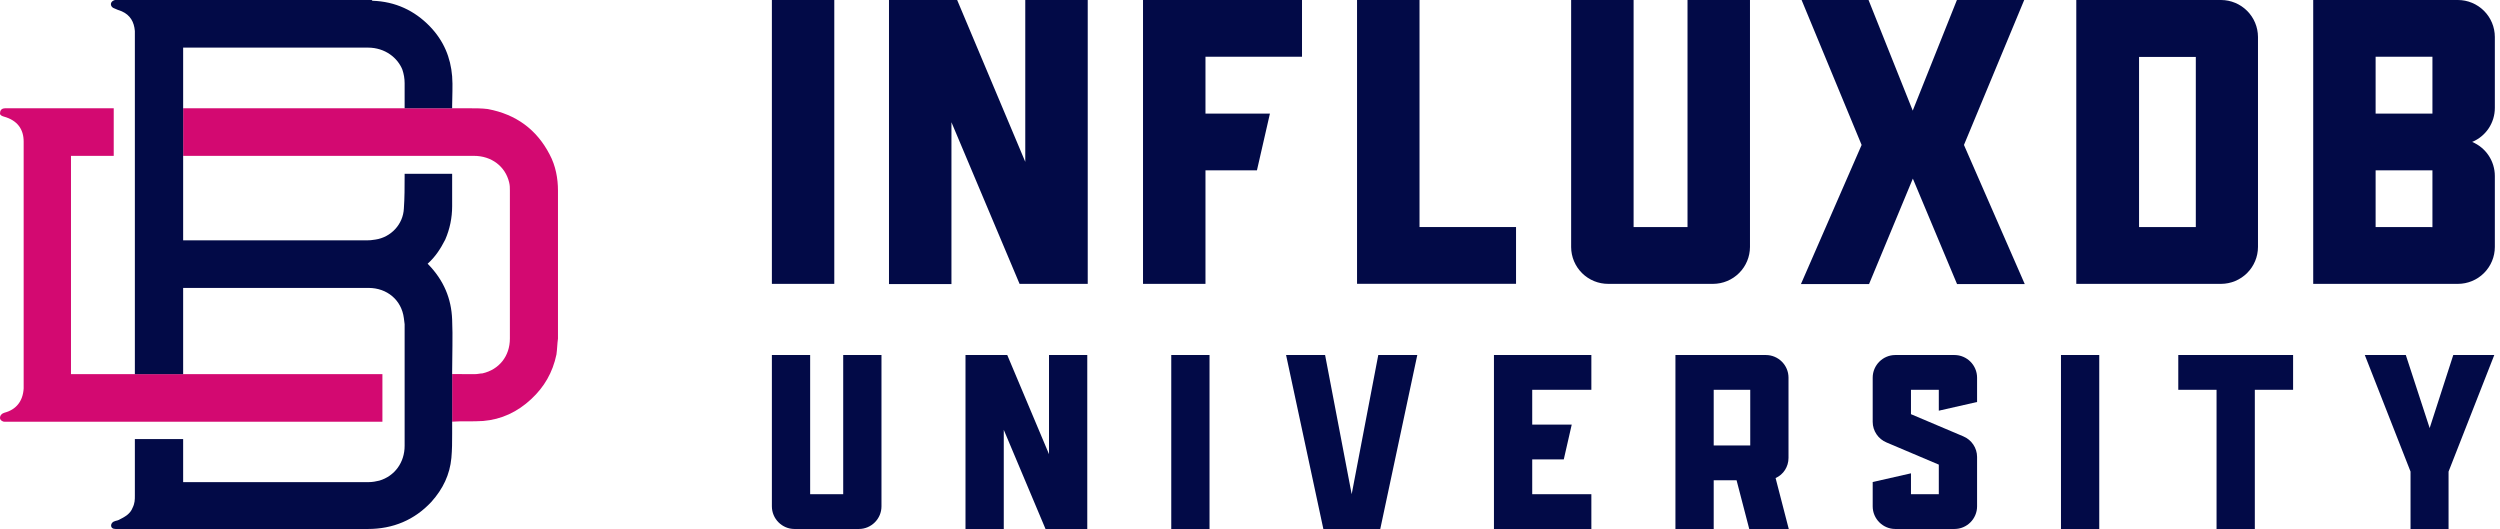
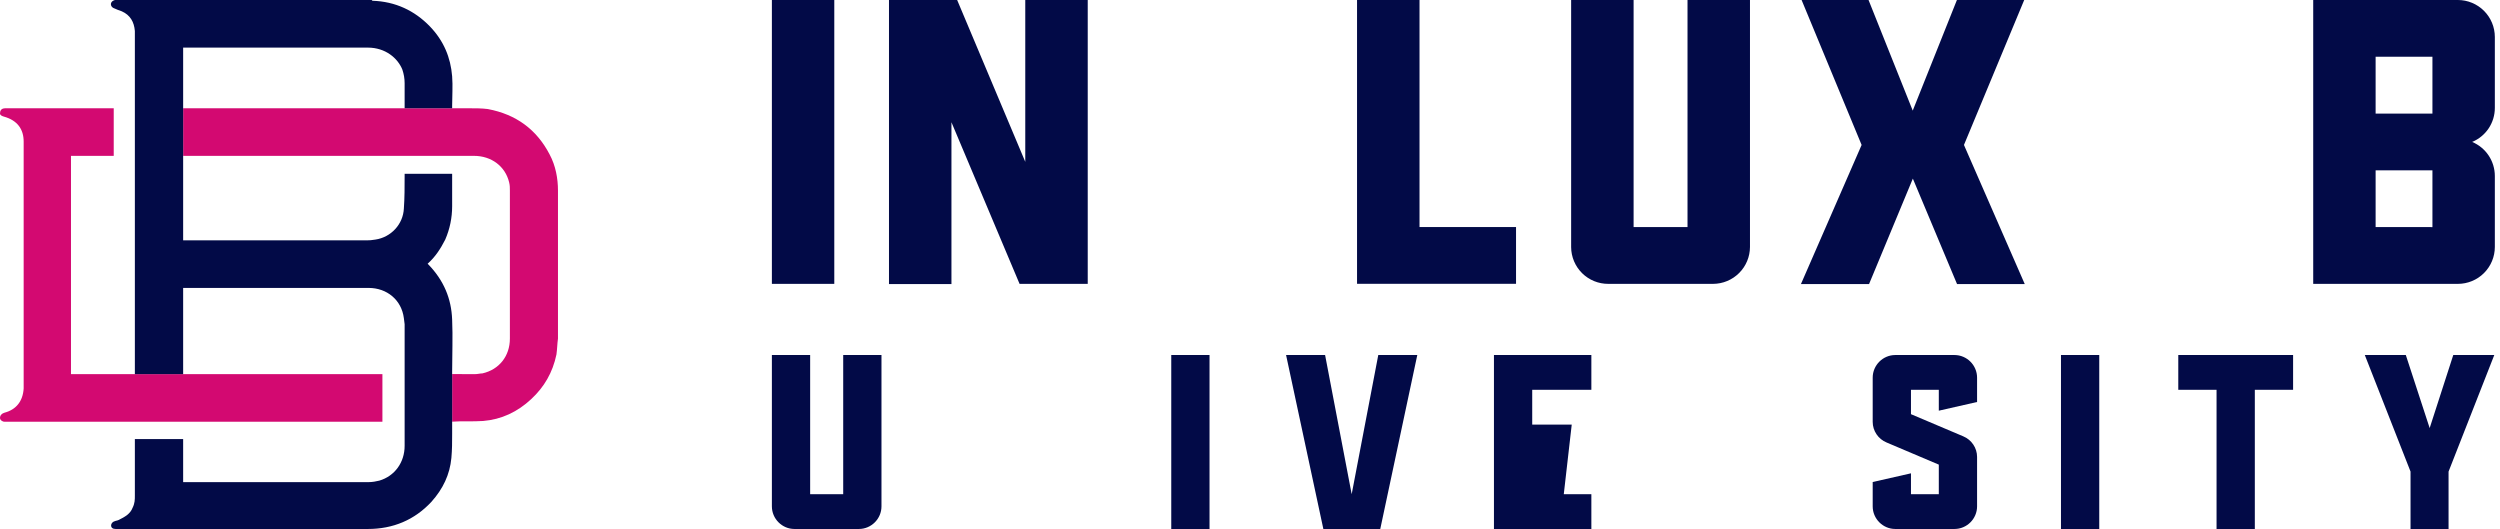
<svg xmlns="http://www.w3.org/2000/svg" width="345" height="73" viewBox="0 0 345 73" fill="none">
  <path d="M106.52 0H115.132V39.173H106.52V0Z" fill="#020A47" />
  <path d="M122.68 0H132.087L141.487 22.334V0H150.107V39.173H140.7L131.3 16.871V39.197H122.68V0Z" fill="#020A47" />
-   <path d="M157.736 0H179.677V7.833H166.356V15.674H175.25L173.458 23.507H166.356V39.173H157.736V0Z" fill="#020A47" />
  <path d="M187.272 0H195.893V31.332H209.213V39.165H187.272V0Z" fill="#020A47" />
  <path d="M216.817 34.104V0H225.437V31.332H232.877V0H241.497V34.08C241.493 35.429 240.955 36.722 240 37.676C239.046 38.631 237.753 39.169 236.404 39.173H221.943C220.591 39.179 219.292 38.649 218.331 37.699C217.37 36.748 216.826 35.455 216.817 34.104Z" fill="#020A47" />
  <path d="M256.903 20.004L248.62 0H257.859L263.957 15.264L270.054 0H279.341L271.026 20.004L279.414 39.197H270.07L263.973 24.648L257.931 39.197H248.532L256.903 20.004Z" fill="#020A47" />
-   <path d="M286.528 0H306.508C307.857 0.006 309.149 0.545 310.103 1.499C311.057 2.453 311.595 3.745 311.602 5.093V34.08C311.598 35.429 311.06 36.722 310.105 37.676C309.151 38.631 307.858 39.169 306.508 39.173H286.528V0ZM303.022 31.332V7.857H295.189V31.332H303.022Z" fill="#020A47" />
  <path d="M319.223 0H339.195C340.544 0.004 341.838 0.542 342.792 1.497C343.746 2.451 344.284 3.744 344.288 5.093V14.887C344.29 15.892 343.993 16.876 343.436 17.712C342.878 18.549 342.084 19.201 341.155 19.587C342.083 19.973 342.875 20.626 343.433 21.462C343.99 22.299 344.288 23.281 344.288 24.286V34.08C344.286 35.43 343.749 36.724 342.794 37.679C341.839 38.634 340.545 39.171 339.195 39.173H319.223V0ZM335.676 15.674V7.833H327.835V15.674H335.676ZM335.676 31.34V23.507H327.835V31.332L335.676 31.34Z" fill="#020A47" />
  <path d="M109.64 73H118.523C120.238 73 121.644 71.594 121.644 69.879V48.993H116.362V68.199H111.801V48.993H106.52V69.879C106.52 71.594 107.926 73 109.64 73Z" fill="#020A47" />
-   <path d="M133.239 73H138.521V59.316L144.282 73H150.044V48.993H144.763V62.677L139.001 48.993H133.239V73Z" fill="#020A47" />
  <path d="M161.634 73H166.915V48.993H161.634V73Z" fill="#020A47" />
  <path d="M182.623 73H190.476L195.586 48.993H190.202L186.532 68.199L182.863 48.993H177.478L182.623 73Z" fill="#020A47" />
-   <path d="M206.165 73H219.608V68.199H211.446V63.397H215.802L216.899 58.596H211.446V53.795H219.608V48.993H206.165V73Z" fill="#020A47" />
-   <path d="M231.21 73H236.491V66.278H239.647L241.396 73H246.849L245.031 65.969C246.128 65.489 246.814 64.392 246.814 63.191V52.114C246.814 50.399 245.408 48.993 243.693 48.993H231.21V73ZM236.491 61.477V53.795H241.533V61.477H236.491Z" fill="#020A47" />
+   <path d="M206.165 73H219.608V68.199H211.446H215.802L216.899 58.596H211.446V53.795H219.608V48.993H206.165V73Z" fill="#020A47" />
  <path d="M261.553 73H269.715C271.43 73 272.836 71.594 272.836 69.879V63.054C272.836 61.82 272.082 60.688 270.916 60.208L263.714 57.156V53.795H267.555V56.675L272.836 55.475V52.114C272.836 50.399 271.43 48.993 269.715 48.993H261.553C259.838 48.993 258.432 50.399 258.432 52.114V58.219C258.432 59.453 259.187 60.585 260.353 61.065L267.555 64.118V68.199H263.714V65.318L258.432 66.518V69.879C258.432 71.594 259.838 73 261.553 73Z" fill="#020A47" />
  <path d="M284.415 73H289.697V48.993H284.415V73Z" fill="#020A47" />
  <path d="M305.884 73H311.166V53.795H316.447V48.993H300.603V53.795H305.884V73Z" fill="#020A47" />
  <path d="M332.654 73H337.901V65.078L344.211 48.993H338.552L335.294 59.076L332.002 48.993H326.343L332.654 65.078V73Z" fill="#020A47" />
  <path d="M77 26.304V46.733C76.895 47.463 76.895 48.193 76.789 48.922C76.263 51.424 75.104 53.404 73.313 55.072C71.417 56.844 69.205 57.886 66.677 58.095C65.203 58.199 63.766 58.087 62.396 58.191V51.621L65.519 51.632C65.94 51.632 66.256 51.528 66.572 51.528C68.889 51.007 70.364 49.131 70.364 46.733V26.304C70.364 25.887 70.364 25.574 70.259 25.157C69.732 22.968 67.836 21.509 65.413 21.509H25.274V14.942H64.781C65.624 14.942 66.466 14.942 67.309 15.047C71.207 15.776 74.051 17.861 75.841 21.301C76.684 22.864 77 24.636 77 26.304Z" fill="#D30971" />
  <path d="M9.796 51.632H52.773V58.199H0.948C0.843 58.199 0.806 58.199 0.632 58.199C0.316 58.199 0 57.954 0 57.678C0 57.316 0.255 57.048 0.632 56.948C2.212 56.531 3.16 55.385 3.265 53.613V19.529C3.265 17.861 2.423 16.61 0.527 16.089C0.271 16.019 -3.45149e-08 15.882 9.31601e-09 15.672C7.9642e-08 15.336 0.115 14.942 0.737 14.942H15.695V21.509H9.796V51.632Z" fill="#D30971" />
  <path d="M62.396 14.6V14.942H55.839C55.839 14.814 55.839 14.809 55.839 14.704V11.471C55.839 10.846 55.733 10.22 55.522 9.594C54.887 8.03 53.195 6.57 50.763 6.57H25.274V21.483V33.163H50.763C51.08 33.163 51.177 33.154 51.82 33.059C53.935 32.746 55.628 30.973 55.733 28.783C55.839 27.323 55.839 25.759 55.839 24.299V23.986H62.396V28.47C62.396 30.034 62.079 31.599 61.445 33.059C60.81 34.31 60.07 35.457 59.012 36.396L59.118 36.5C61.233 38.69 62.291 41.193 62.396 44.113C62.502 46.511 62.396 48.91 62.396 51.309V51.621V58.191V59.86C62.396 61.007 62.396 62.05 62.291 63.197C62.079 65.491 61.127 67.473 59.541 69.246C57.214 71.749 54.253 73 50.763 73H15.967C15.544 73 15.367 72.834 15.333 72.583C15.305 72.381 15.438 72.061 15.756 71.957C15.967 71.853 16.181 71.852 16.39 71.749C17.236 71.331 17.977 70.914 18.294 70.08C18.611 69.454 18.611 68.933 18.611 68.411V60.59H25.274V66.534H50.868C51.397 66.534 51.926 66.43 52.349 66.326C54.464 65.7 55.839 63.823 55.839 61.529V44.739C55.839 44.739 55.814 44.542 55.733 43.904C55.416 41.401 53.407 39.733 50.868 39.733H25.274V51.632H18.611V4.276C18.506 3.024 17.977 2.086 16.813 1.564C16.496 1.46 15.93 1.237 15.756 1.147C15.438 1.043 15.227 0.73 15.333 0.417C15.457 0.051 15.93 0 15.861 0H51.291L51.397 0.104C54.57 0.209 57.214 1.46 59.329 3.65C61.233 5.631 62.185 7.926 62.396 10.533C62.502 11.889 62.396 13.244 62.396 14.6Z" fill="#020A47" />
</svg>